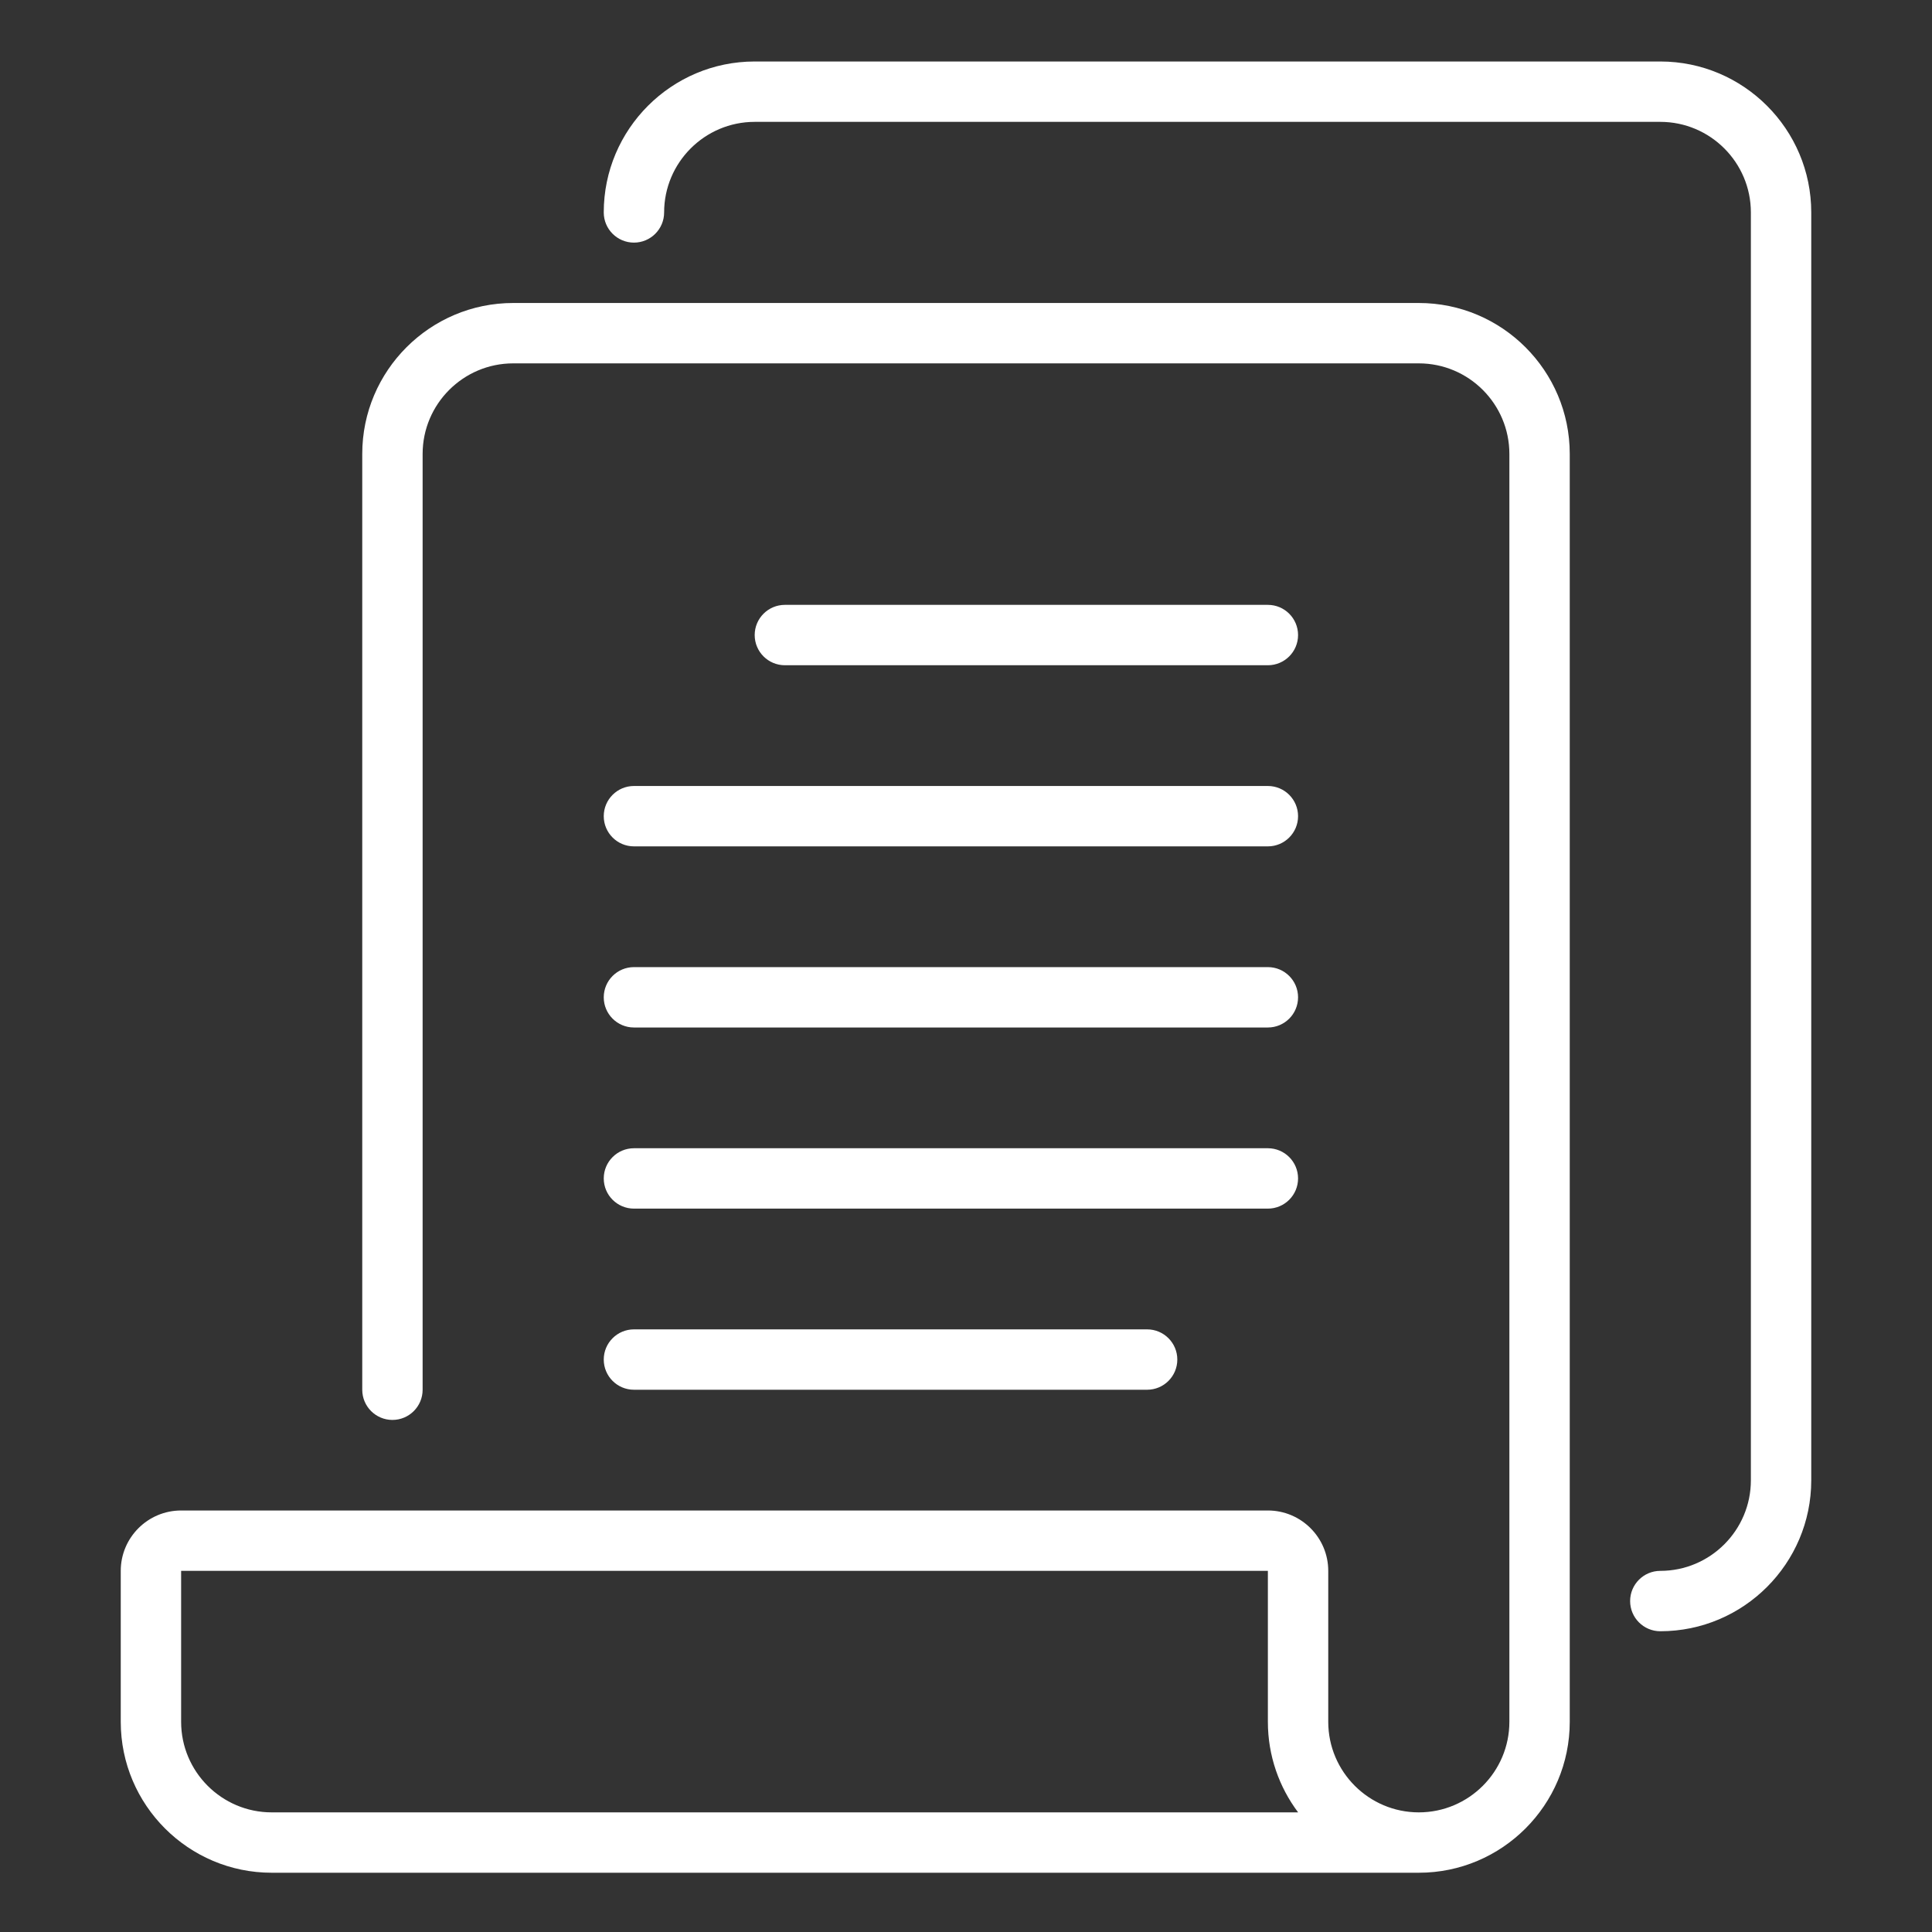
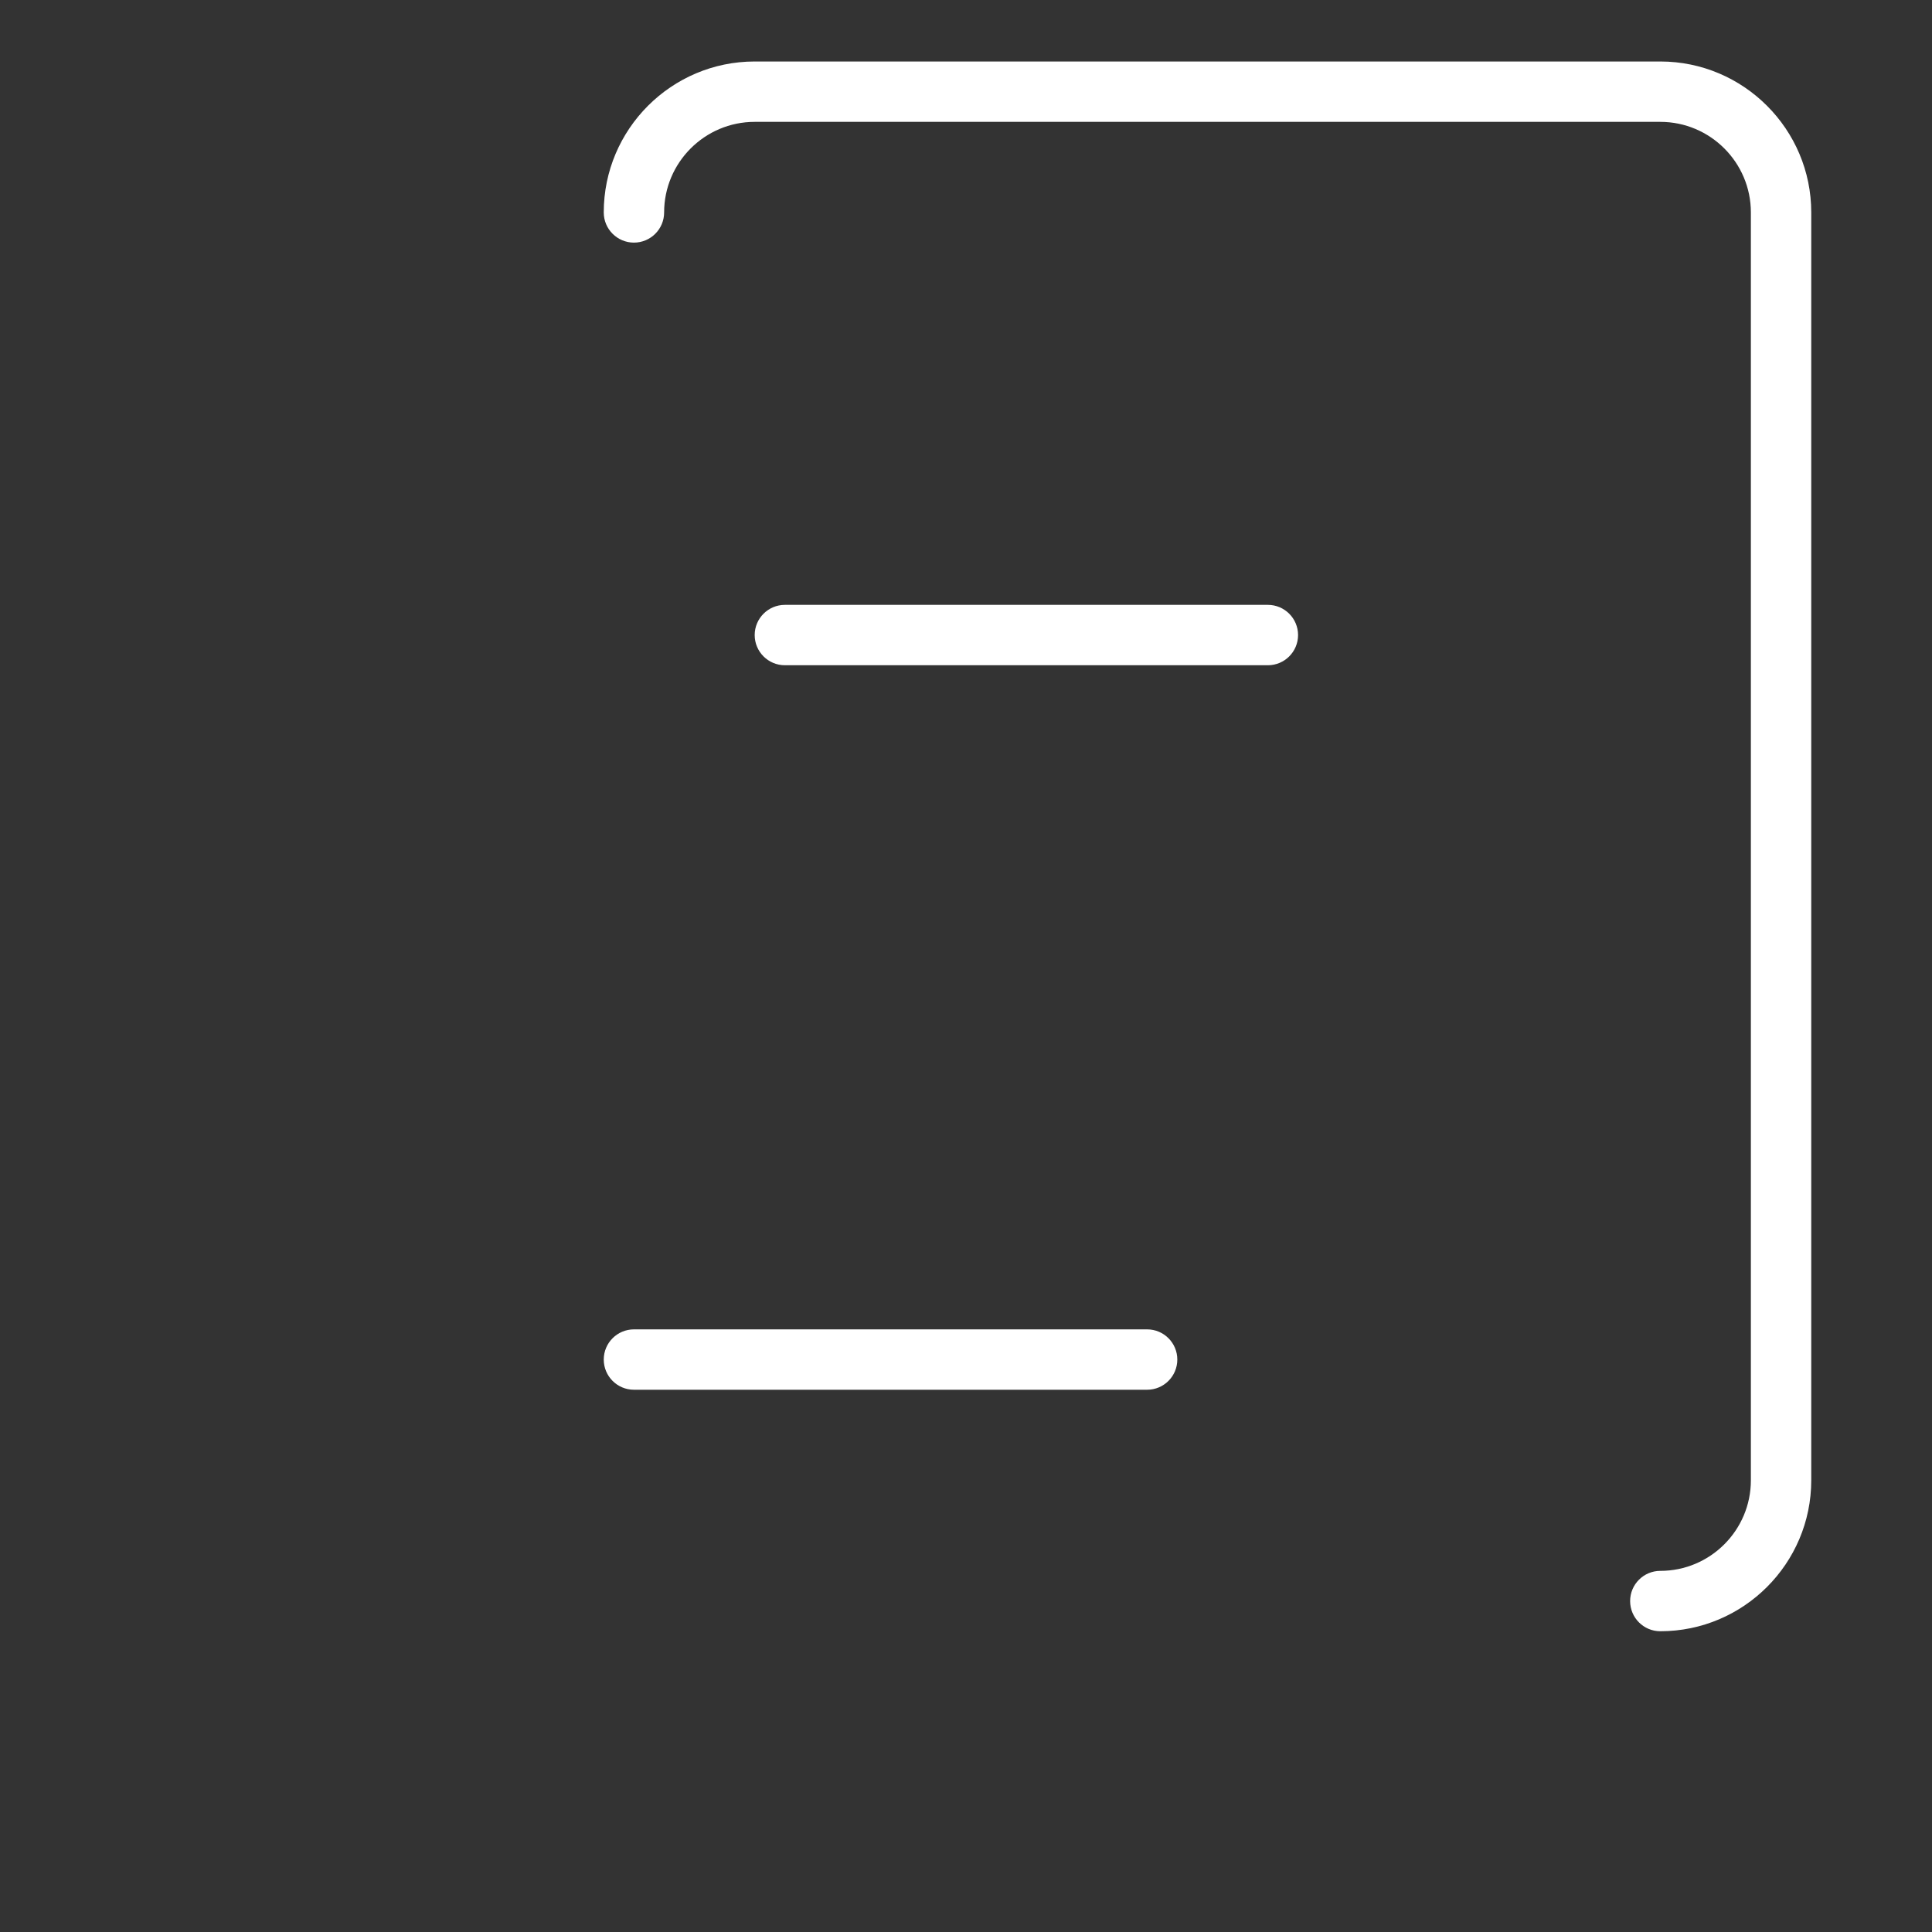
<svg xmlns="http://www.w3.org/2000/svg" version="1.1" id="Layer_1" x="0px" y="0px" viewBox="0 0 64 64" enable-background="new 0 0 64 64" xml:space="preserve">
  <rect x="0" y="0" width="64" height="64" fill="#333333" stroke="none" />
  <g>
-     <path d="M47,10.037H17c-2.757,0-5,2.243-5,5v31c0,0.552,0.448,1,1,1s1-0.448,1-1v-31c0-1.654,1.346-3,3-3h30c1.654,0,3,1.346,3,3   v42c0,1.654-1.346,3-3,3s-3-1.346-3-3v-5c0-1.103-0.897-2-2-2H6c-1.103,0-2,0.897-2,2v5c0,2.757,2.243,5,5,5h38   c2.757,0,5-2.243,5-5v-42C52,12.281,49.757,10.037,47,10.037z M9,60.037c-1.654,0-3-1.346-3-3v-5h36v5c0,1.125,0.374,2.164,1.002,3   H9z" fill="#fff" />
    <path d="M42,22.037c0.552,0,1-0.448,1-1s-0.448-1-1-1H26c-0.552,0-1,0.448-1,1s0.448,1,1,1H42z" fill="#fff" />
-     <path d="M20,27.037c0,0.552,0.448,1,1,1h21c0.552,0,1-0.448,1-1s-0.448-1-1-1H21C20.448,26.037,20,26.485,20,27.037z" fill="#fff" />
-     <path d="M21,34.037h21c0.552,0,1-0.448,1-1s-0.448-1-1-1H21c-0.552,0-1,0.448-1,1S20.448,34.037,21,34.037z" fill="#fff" />
-     <path d="M21,40.037h21c0.552,0,1-0.448,1-1s-0.448-1-1-1H21c-0.552,0-1,0.448-1,1S20.448,40.037,21,40.037z" fill="#fff" />
    <path d="M21,46.037h17c0.552,0,1-0.448,1-1s-0.448-1-1-1H21c-0.552,0-1,0.448-1,1S20.448,46.037,21,46.037z" fill="#fff" />
    <path d="M55,2.037H25c-2.757,0-5,2.243-5,5c0,0.552,0.448,1,1,1s1-0.448,1-1c0-1.654,1.346-3,3-3h30c1.654,0,3,1.346,3,3v42   c0,1.654-1.346,3-3,3c-0.552,0-1,0.448-1,1s0.448,1,1,1c2.757,0,5-2.243,5-5v-42C60,4.281,57.757,2.037,55,2.037z" fill="#fff" />
  </g>
</svg>